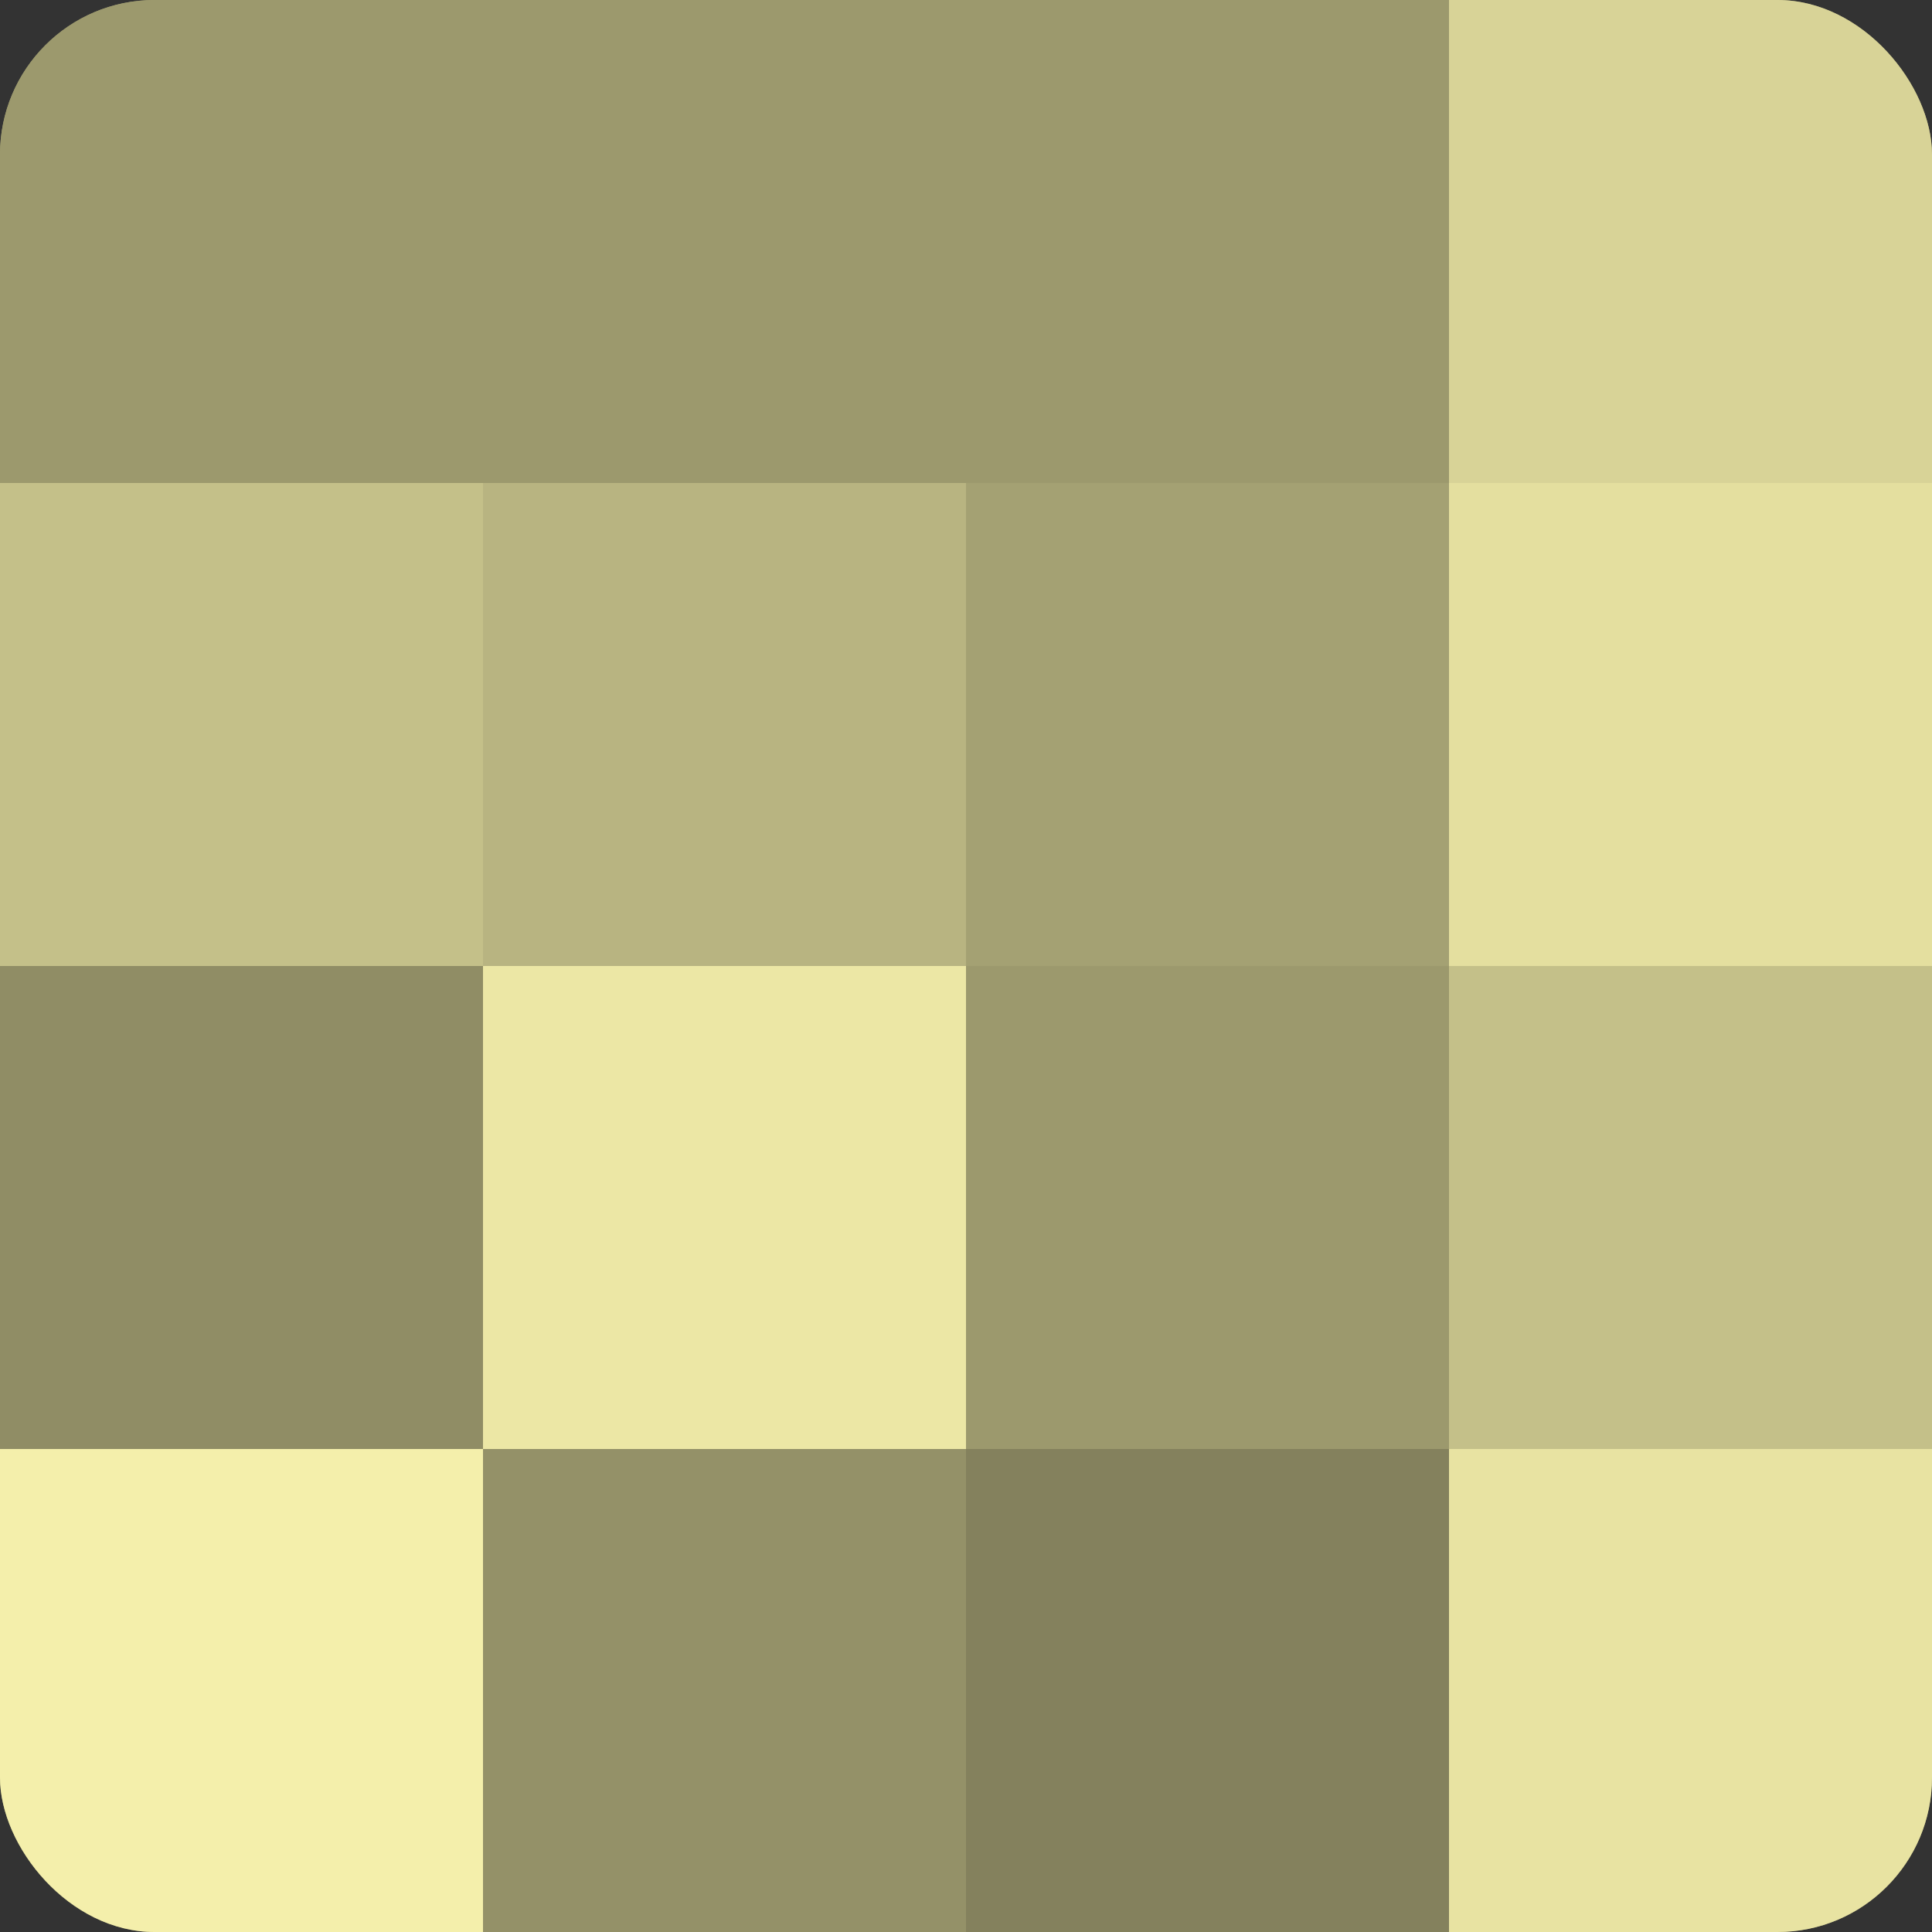
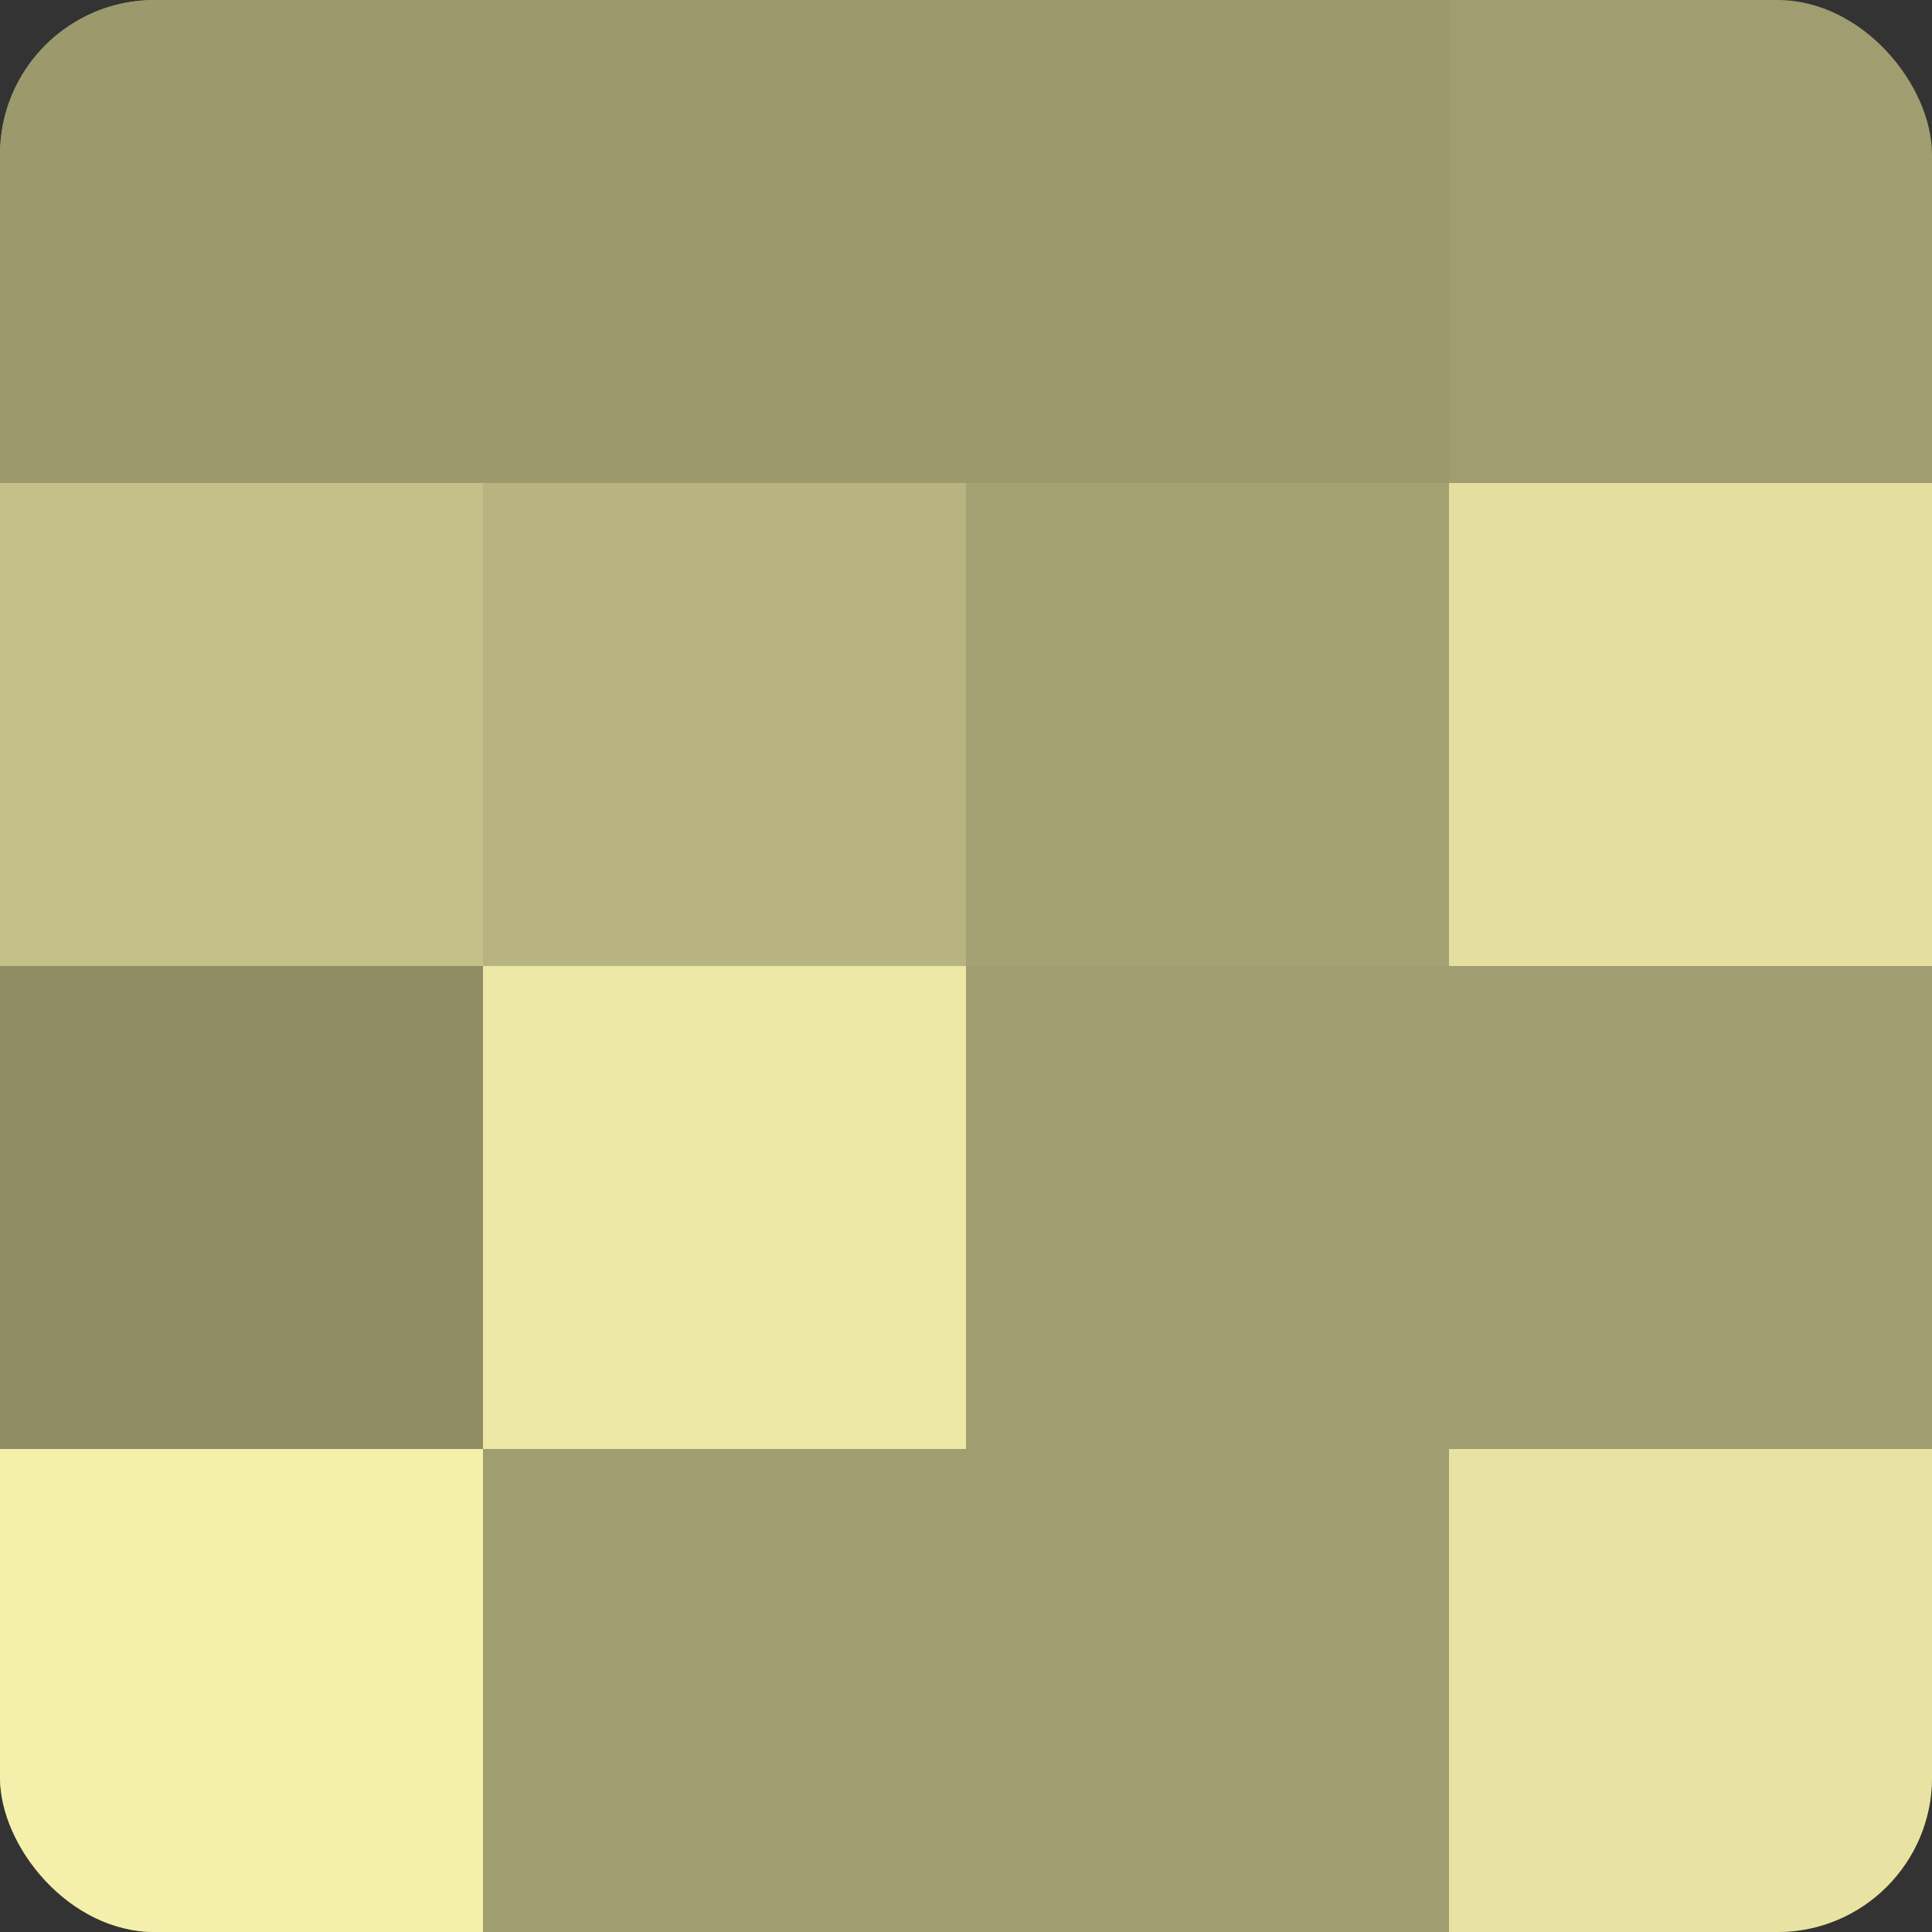
<svg xmlns="http://www.w3.org/2000/svg" width="60" height="60" viewBox="0 0 100 100" preserveAspectRatio="xMidYMid meet">
  <rect x="0" y="0" width="100" height="100" fill="#333333" stroke="none" />
  <defs>
    <clipPath id="c" width="100" height="100">
      <rect width="100" height="100" rx="8" ry="8" />
    </clipPath>
  </defs>
  <g clip-path="url(#c)">
    <rect width="100" height="100" fill="#a09d70" />
    <rect width="25" height="25" fill="#9c996d" />
    <rect y="25" width="25" height="25" fill="#c4c089" />
    <rect y="50" width="25" height="25" fill="#908d65" />
    <rect y="75" width="25" height="25" fill="#f4efab" />
    <rect x="25" width="25" height="25" fill="#9c996d" />
    <rect x="25" y="25" width="25" height="25" fill="#b8b481" />
    <rect x="25" y="50" width="25" height="25" fill="#ece7a5" />
-     <rect x="25" y="75" width="25" height="25" fill="#949168" />
    <rect x="50" width="25" height="25" fill="#9c996d" />
    <rect x="50" y="25" width="25" height="25" fill="#a4a173" />
-     <rect x="50" y="50" width="25" height="25" fill="#9c996d" />
-     <rect x="50" y="75" width="25" height="25" fill="#84815d" />
-     <rect x="75" width="25" height="25" fill="#d8d397" />
    <rect x="75" y="25" width="25" height="25" fill="#e4df9f" />
-     <rect x="75" y="50" width="25" height="25" fill="#c4c089" />
    <rect x="75" y="75" width="25" height="25" fill="#e8e3a2" />
  </g>
</svg>